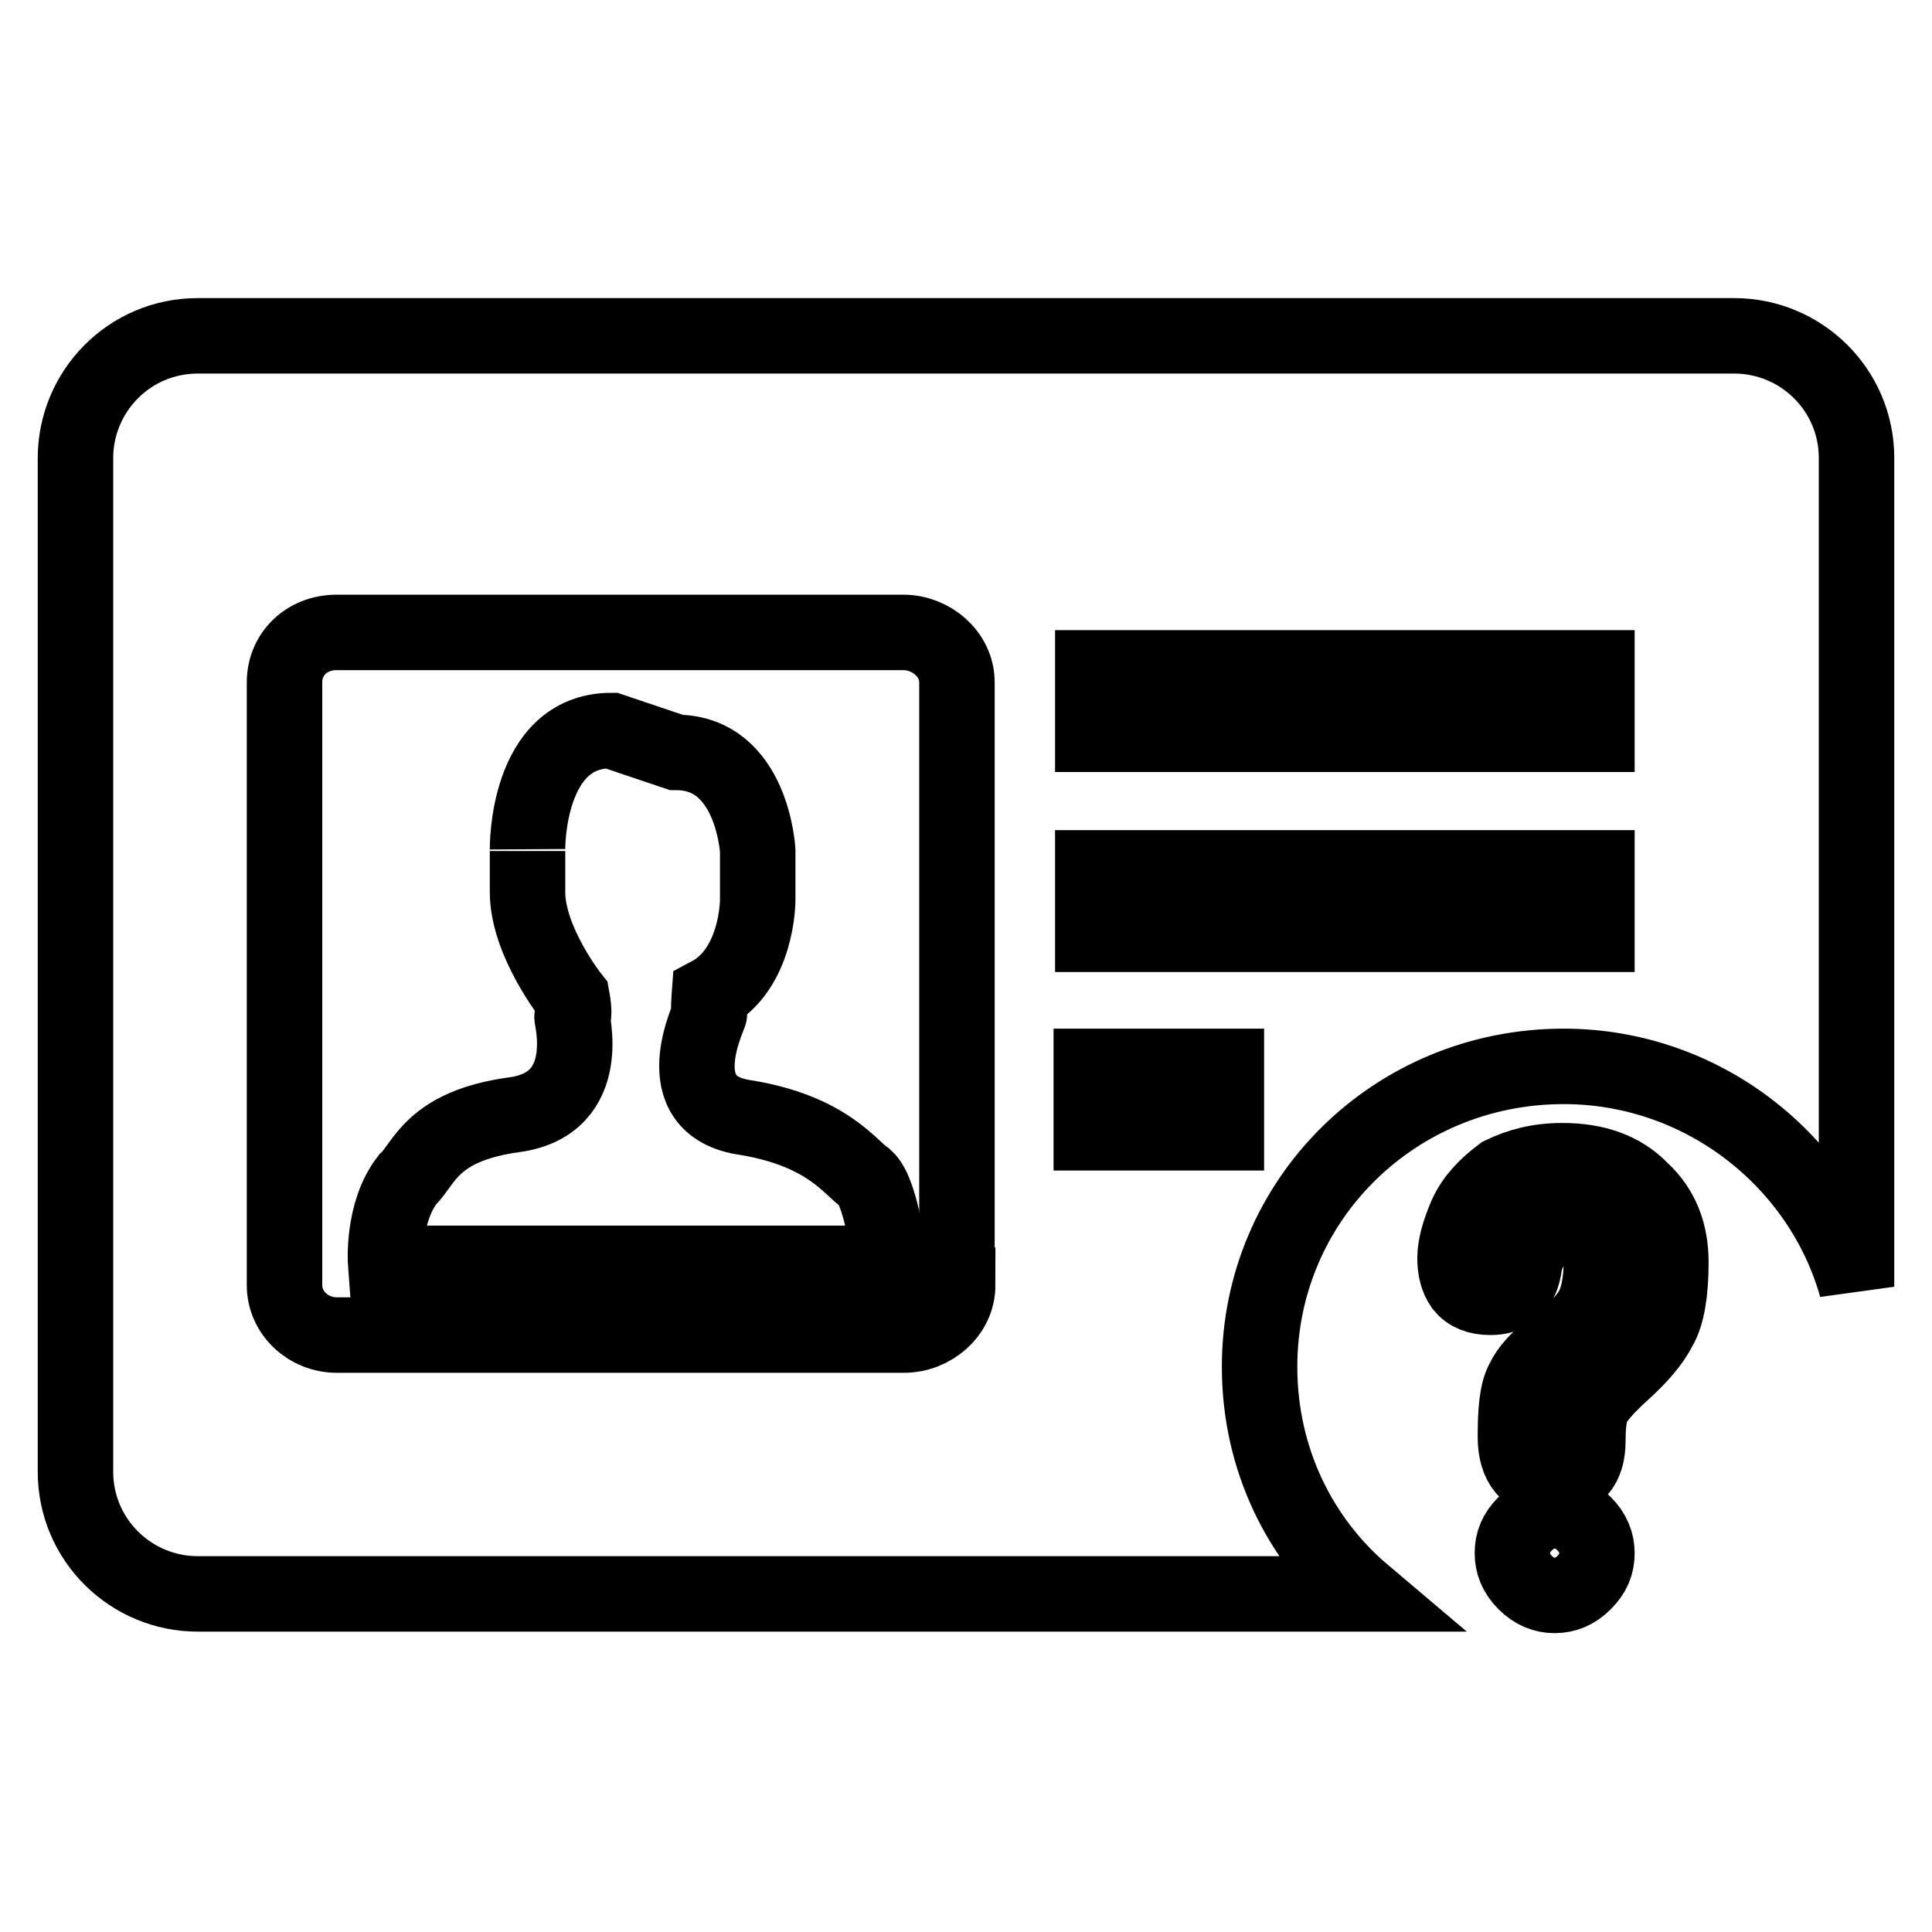
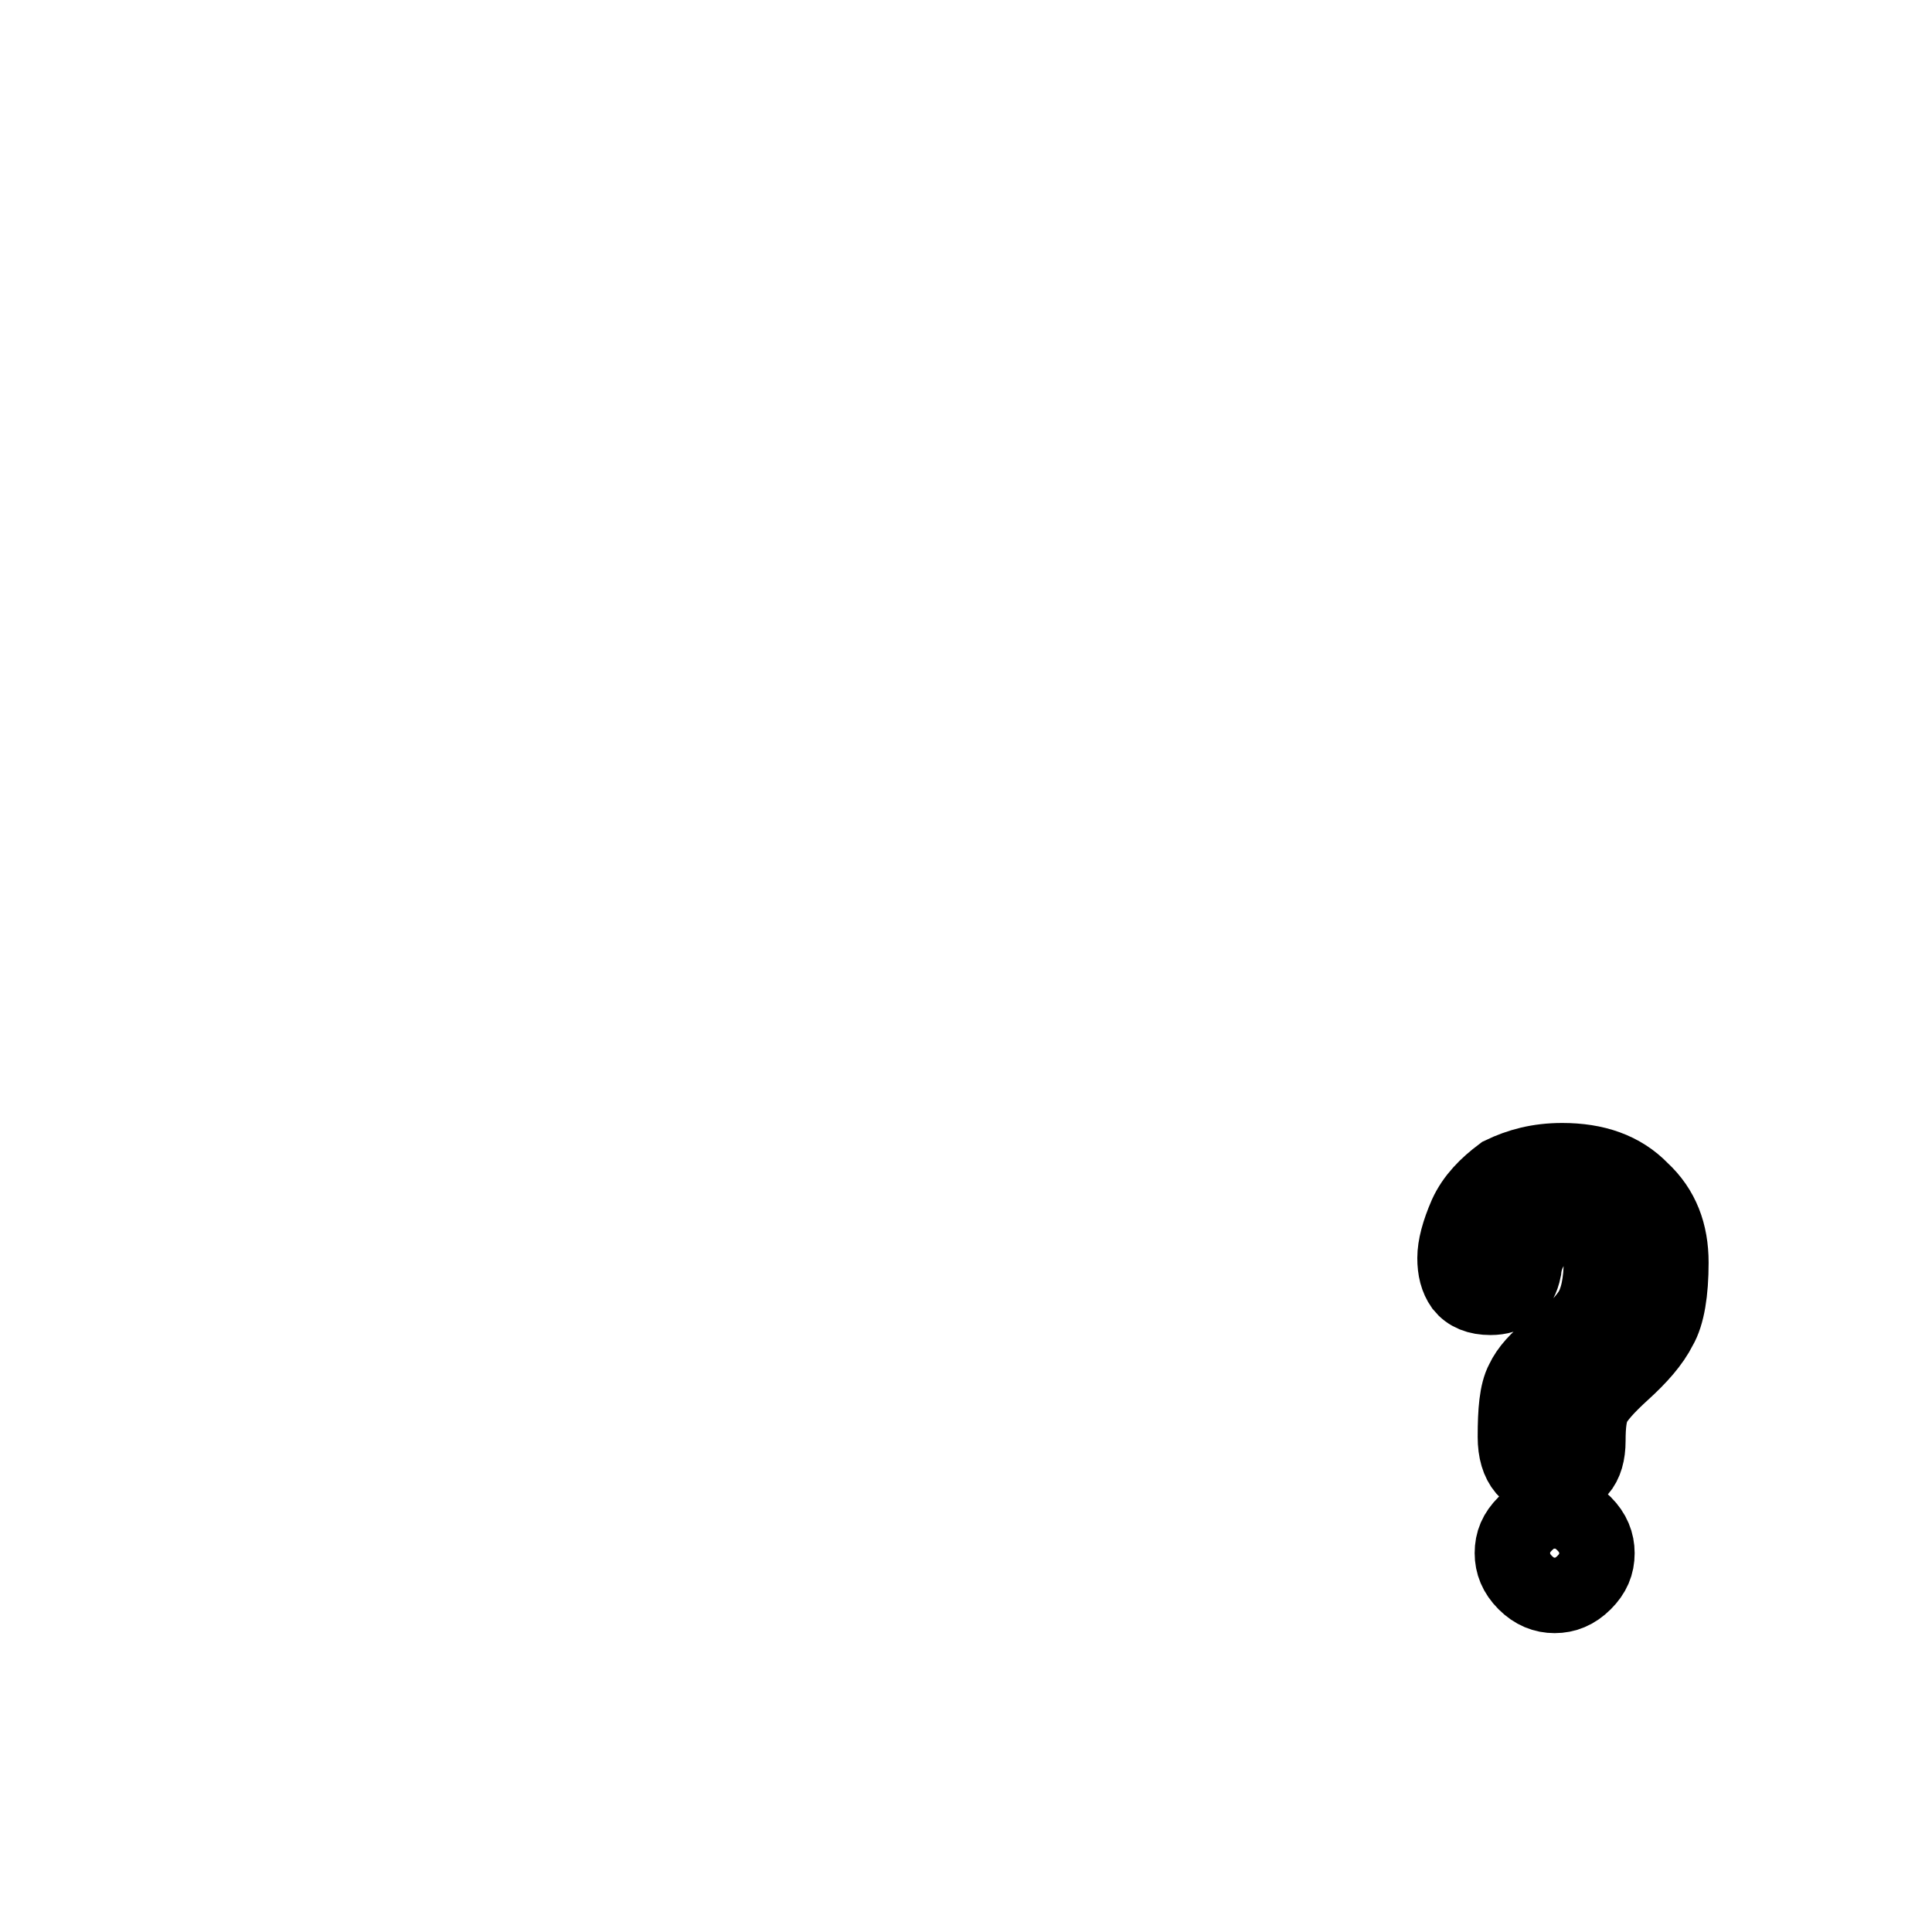
<svg xmlns="http://www.w3.org/2000/svg" version="1.1" x="0px" y="0px" viewBox="0 0 256 256" enable-background="new 0 0 256 256" xml:space="preserve">
  <g>
    <g>
-       <path stroke-width="10" fill-opacity="0" stroke="#000000" d="M98.9,148.1c-11.1-1.5-4.7-13.8-4.9-13.8c-0.2,0.2,0-2.5,0-2.5c6.4-3.4,6.4-12.5,6.4-12.5v-6.6c0,0-0.7-13-10.8-13L81,96.8c-11.3,0-11.1,15.7-11.1,15.7s0-1.2,0,5.7c0,6.6,5.9,14,5.9,14s0.5,2.7,0,2.5c-0.2-0.2,3.2,11.5-7.6,13c-11.1,1.5-12,6.6-14.2,8.6c-3.4,4.4-2.9,11.1-2.9,11.1h66.8c0,0-1-9.3-3.2-11.3C112.7,154.8,109.7,149.9,98.9,148.1z" />
-       <path stroke-width="10" fill-opacity="0" stroke="#000000" d="M166.9,181.1c0-22.1,17.9-39.8,40.3-39.8c18.4,0,34.1,12.5,38.8,29.2V60.7c0-9.1-7.4-16.2-16.2-16.2H26.2c-9.1,0-16.2,7.4-16.2,16.2v134.3c0,9.1,7.4,16.2,16.2,16.2h154.5C172.3,204.1,166.9,193.4,166.9,181.1z M144.8,88.5h66.8v8.8h-66.8V88.5z M144.8,115h66.8v8.8h-66.8V115z M126.9,170.3c0,3.7-3.4,6.6-7.1,6.6H44.6c-3.7,0-6.9-2.9-6.9-6.6V90.4c0-3.7,2.9-6.6,6.9-6.6h75.1c3.7,0,7.1,2.9,7.1,6.6V170.3z M162.5,150.1h-17.9v-8.8h17.9V150.1z" />
      <path stroke-width="10" fill-opacity="0" stroke="#000000" d="M207,153.8c4.4,0,7.9,1.2,10.5,3.9c2.7,2.5,3.9,5.7,3.9,9.6c0,3.9-0.5,6.9-1.5,8.6c-1,2-2.7,3.9-4.9,5.9c-2.2,2-3.4,3.4-3.9,4.4c-0.5,1-0.7,2.5-0.7,4.7c0,3.4-1.5,5.2-4.7,5.2s-4.9-2-4.9-5.7c0-3.4,0.2-5.9,1-7.4c0.7-1.5,2-2.9,3.7-4.2c2.5-1.7,4.2-3.4,5.2-4.9c1-1.5,1.5-3.9,1.5-6.9c0-1.5-0.5-2.7-1.5-3.7c-1-1-2-1.5-3.2-1.5s-2.5,0.5-3.4,1.7c-1,1.2-2,2.7-2.2,4.7c-0.5,2.5-2,3.7-4.4,3.7c-1.7,0-2.9-0.5-3.7-1.5c-0.7-1-1-2.2-1-3.7s0.5-3.4,1.5-5.7c1-2.2,2.7-3.9,4.7-5.4C201.3,154.5,203.8,153.8,207,153.8z M206,200.2c1.5,0,2.7,0.5,3.9,1.7c1.2,1.2,1.7,2.5,1.7,3.9c0,1.5-0.5,2.7-1.7,3.9c-1.2,1.2-2.5,1.7-3.9,1.7s-2.7-0.5-3.9-1.7c-1.2-1.2-1.7-2.5-1.7-3.9c0-1.5,0.5-2.7,1.7-3.9C203.3,200.7,204.5,200.2,206,200.2z" />
    </g>
  </g>
</svg>